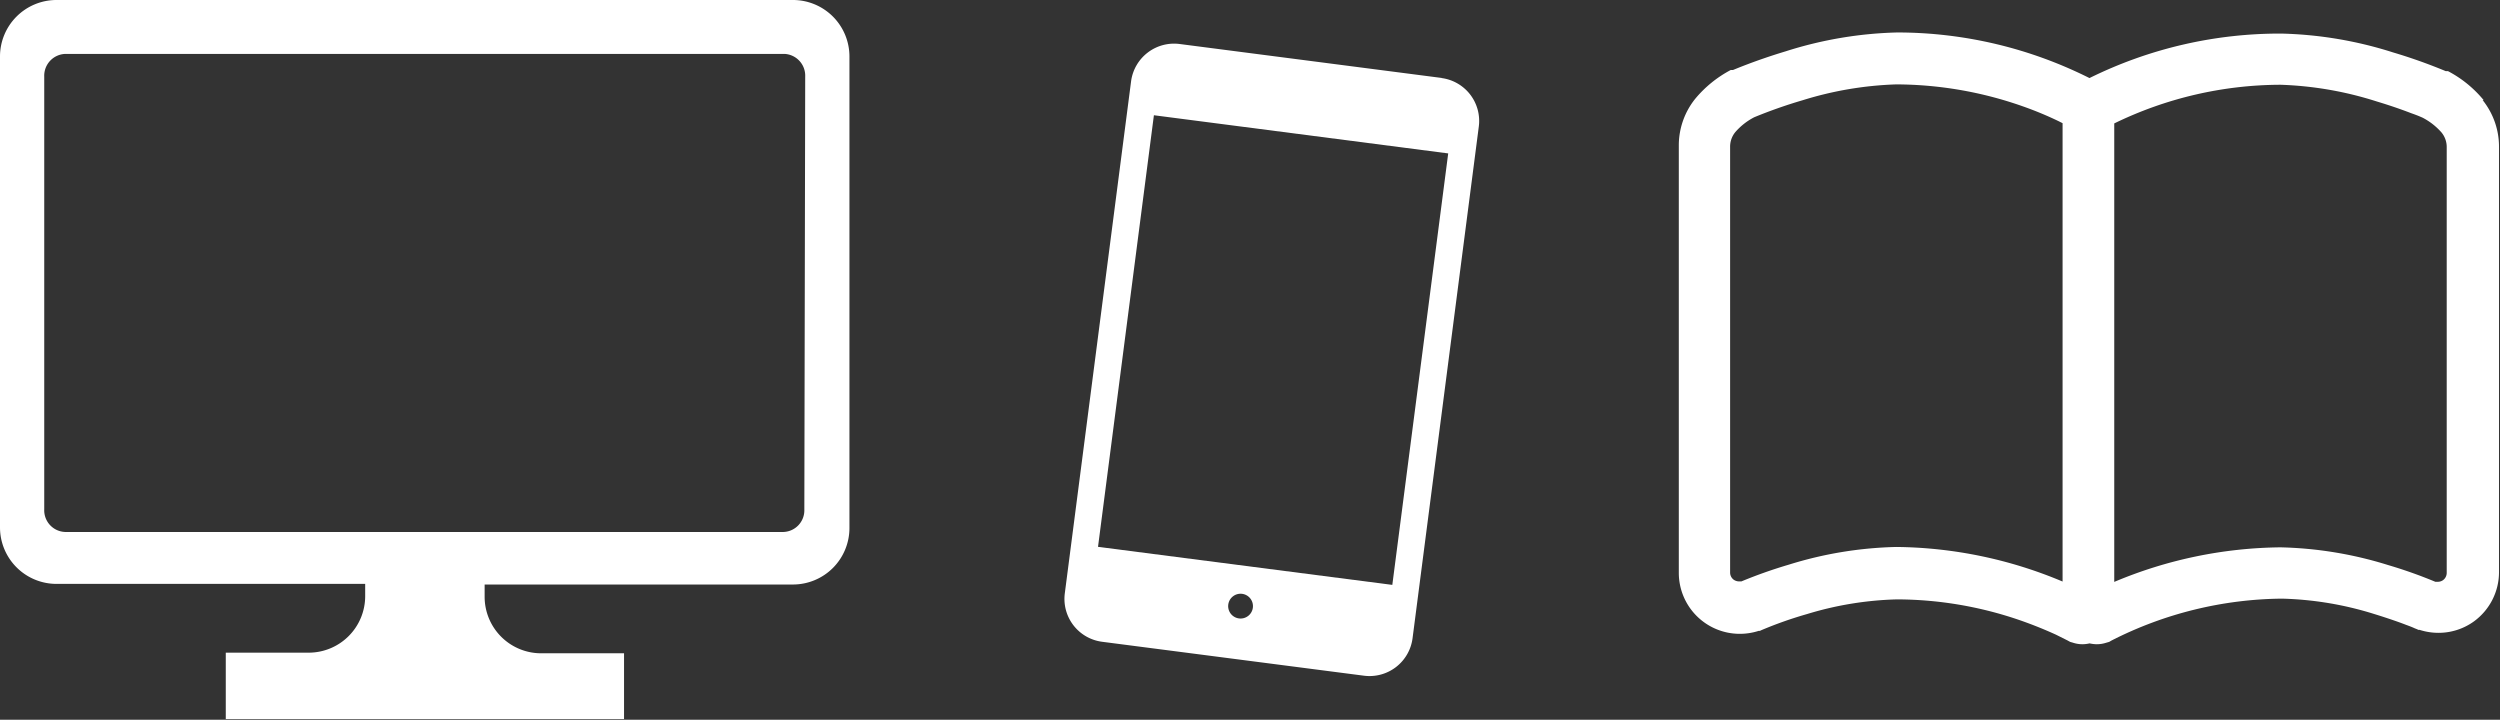
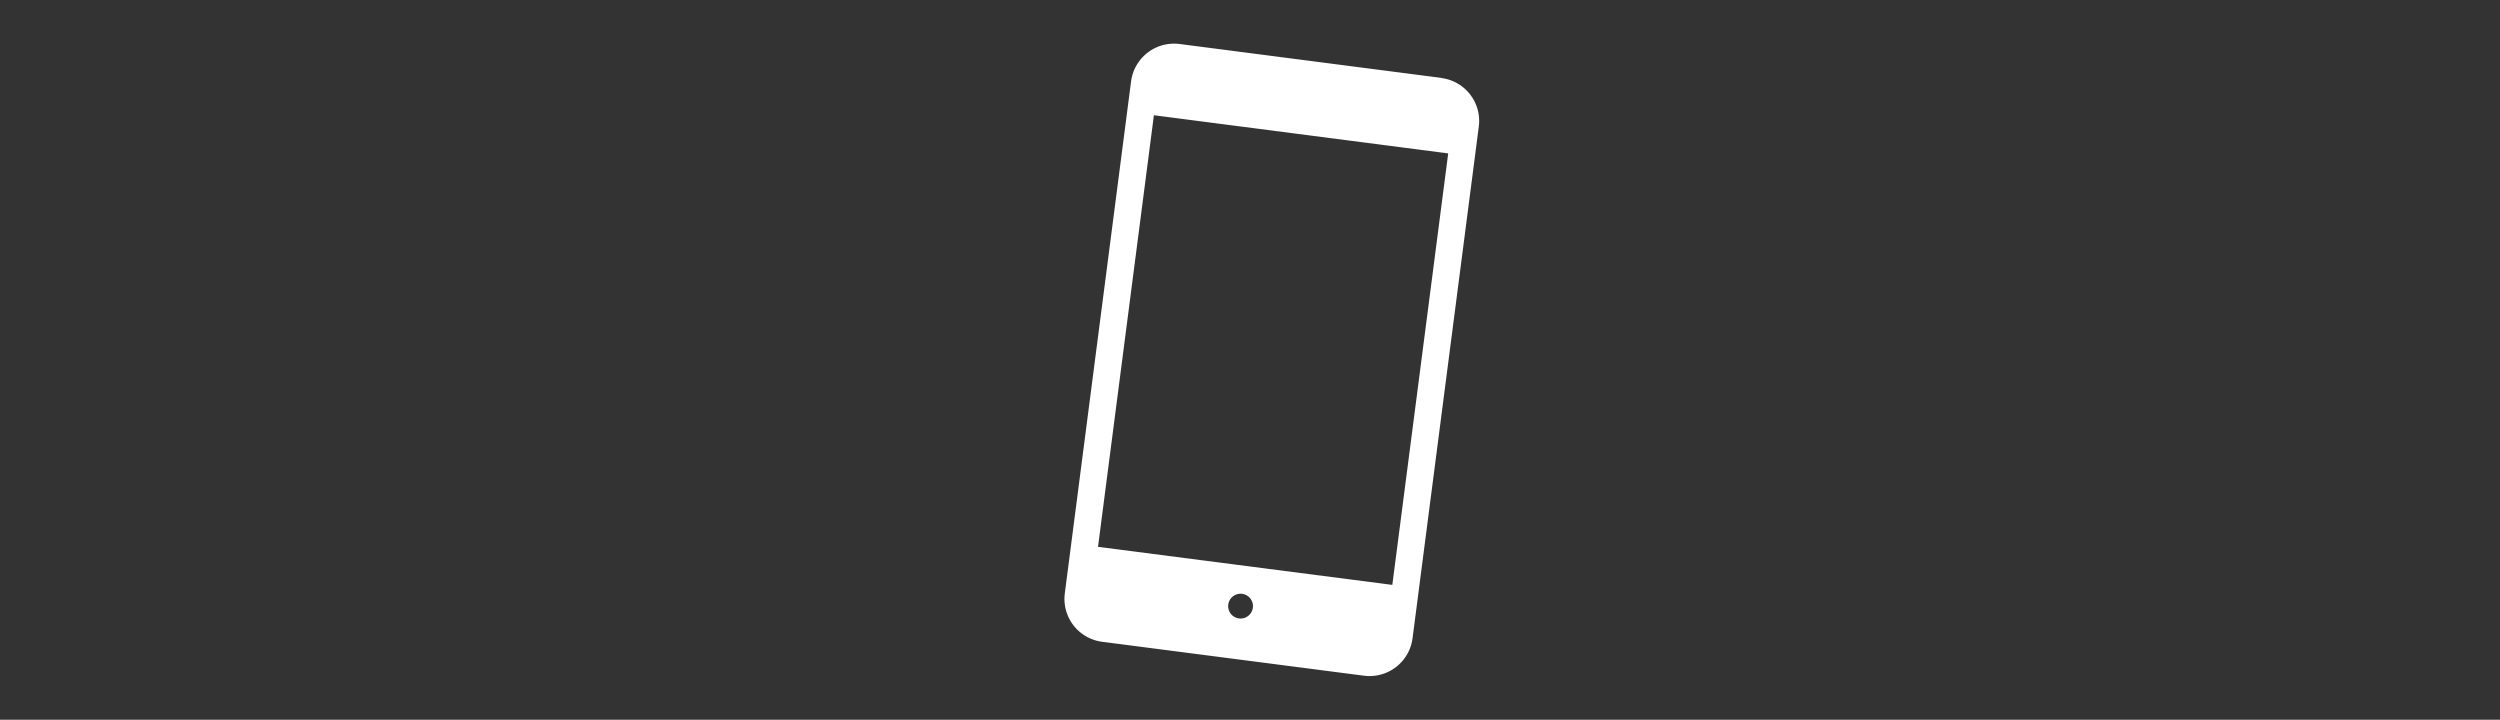
<svg xmlns="http://www.w3.org/2000/svg" viewBox="0 0 201.75 58.08">
  <rect x="0" y="0" width="201.75" height="58.08" fill="#333333" stroke="none" />
  <defs>
    <style>.cls-1{fill:#fff;}</style>
  </defs>
  <title>icon_work10</title>
  <g id="レイヤー_2" data-name="レイヤー 2">
    <g id="text">
      <path class="cls-1" d="M116.34,6.29,95.19,3.55a3.5,3.5,0,0,0-3.91,3L85.93,47.88a3.49,3.49,0,0,0,3,3.91l21.15,2.74a3.5,3.5,0,0,0,3.91-3l5.35-41.32a3.49,3.49,0,0,0-3-3.91M99.94,49.9a1,1,0,1,1,1.17-.9,1,1,0,0,1-1.17.9m12.42-2.7L88.61,44.13,93.12,9.3l23.75,3.08Z" />
-       <path class="cls-1" d="M64,0H4.55A4.56,4.56,0,0,0,0,4.56v38a4.56,4.56,0,0,0,4.55,4.56H29.47v1a4.56,4.56,0,0,1-4.56,4.55H18.22v5.36H50.36V52.72H43.67a4.56,4.56,0,0,1-4.56-4.55v-1H64a4.56,4.56,0,0,0,4.55-4.56v-38A4.56,4.56,0,0,0,64,0m.91,41.11a1.75,1.75,0,0,1-1.67,1.82h-58a1.75,1.75,0,0,1-1.67-1.82V6.18A1.76,1.76,0,0,1,5.31,4.35h58a1.76,1.76,0,0,1,1.67,1.83Z" />
-       <path class="cls-1" d="M200.43,8.08a9.34,9.34,0,0,0-2.88-2.34l-.08,0-.1,0a43.19,43.19,0,0,0-4.25-1.51,32.06,32.06,0,0,0-9-1.52A34.65,34.65,0,0,0,168.62,6.3a34.6,34.6,0,0,0-15.51-3.68,32.06,32.06,0,0,0-9,1.52c-2.49.75-4.2,1.49-4.26,1.51l-.09,0-.09,0a9.46,9.46,0,0,0-2.88,2.34,6,6,0,0,0-1.31,3.78V46.23a4.92,4.92,0,0,0,4.92,4.92,5,5,0,0,0,1.53-.24l.1,0,.1-.05h0a32.09,32.09,0,0,1,3.68-1.3,27.18,27.18,0,0,1,7.28-1.19A30.69,30.69,0,0,1,163,50.05c1.24.43,2.24.86,2.92,1.17l.76.38.18.09,0,0h0l.2.11.21.06a2.48,2.48,0,0,0,.8.13,2.6,2.6,0,0,0,.56-.07,2.78,2.78,0,0,0,.57.07,2.53,2.53,0,0,0,.8-.13l.21-.06.19-.11a30.88,30.88,0,0,1,13.75-3.38,27.15,27.15,0,0,1,7.48,1.25c1,.31,1.94.63,2.55.87.31.11.55.21.7.28l.18.07,0,0h0l.1.05.1,0a5,5,0,0,0,1.53.24,4.88,4.88,0,0,0,2.88-.94h0a4.92,4.92,0,0,0,2-4V11.86a6,6,0,0,0-1.32-3.78m-33.9,38.85a35.39,35.39,0,0,0-13.42-2.79,31.4,31.4,0,0,0-8.68,1.43,38.07,38.07,0,0,0-3.82,1.35l-.19,0a.77.77,0,0,1-.42-.13.72.72,0,0,1-.3-.59V11.86a1.85,1.85,0,0,1,.42-1.2,5.16,5.16,0,0,1,1.53-1.2,39.45,39.45,0,0,1,3.9-1.37,28.43,28.43,0,0,1,7.56-1.28,31,31,0,0,1,10.18,1.76,28.08,28.08,0,0,1,2.9,1.2l.34.17Zm31-.7a.73.73,0,0,1-.3.59h0a.72.72,0,0,1-.42.13l-.2,0a37.51,37.51,0,0,0-3.81-1.35,31.4,31.4,0,0,0-8.68-1.43,35.39,35.39,0,0,0-13.42,2.79v-37a30.81,30.81,0,0,1,13.42-3.12,28.48,28.48,0,0,1,7.77,1.35c1.13.34,2.09.68,2.76.94q.51.18.78.3l.14.06a5.23,5.23,0,0,1,1.54,1.2,1.85,1.85,0,0,1,.42,1.2Z" />
    </g>
  </g>
</svg>